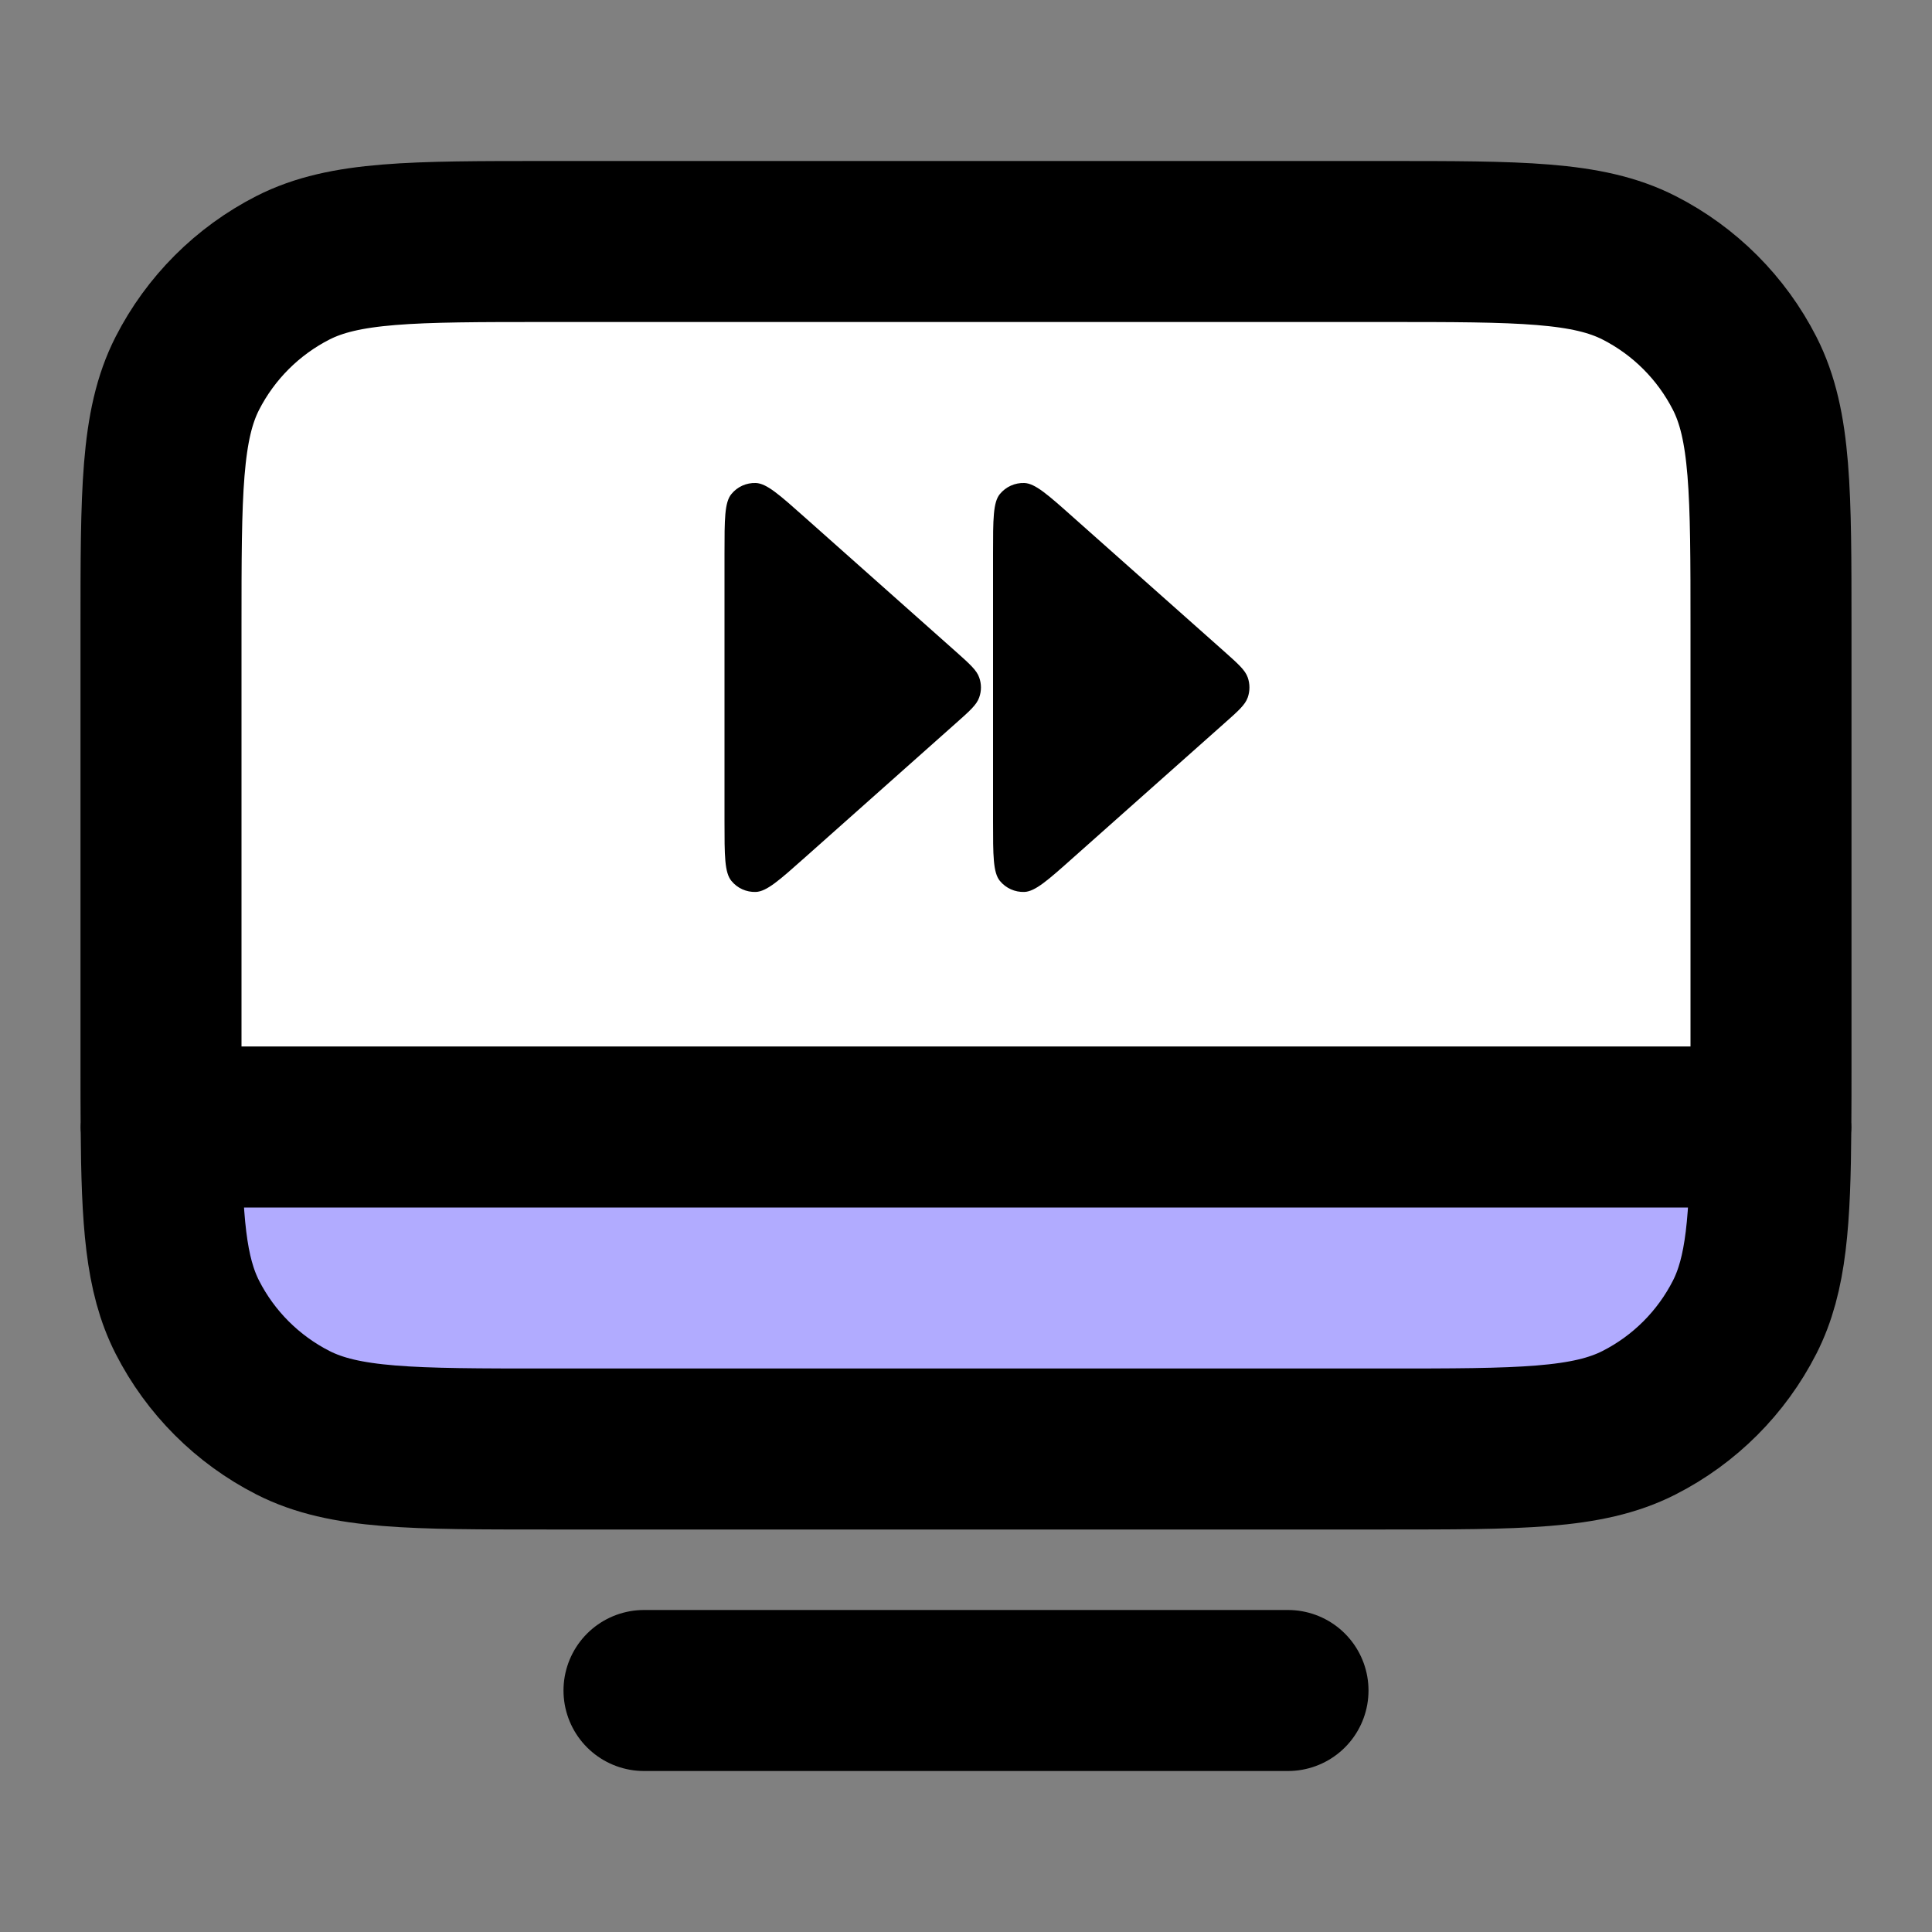
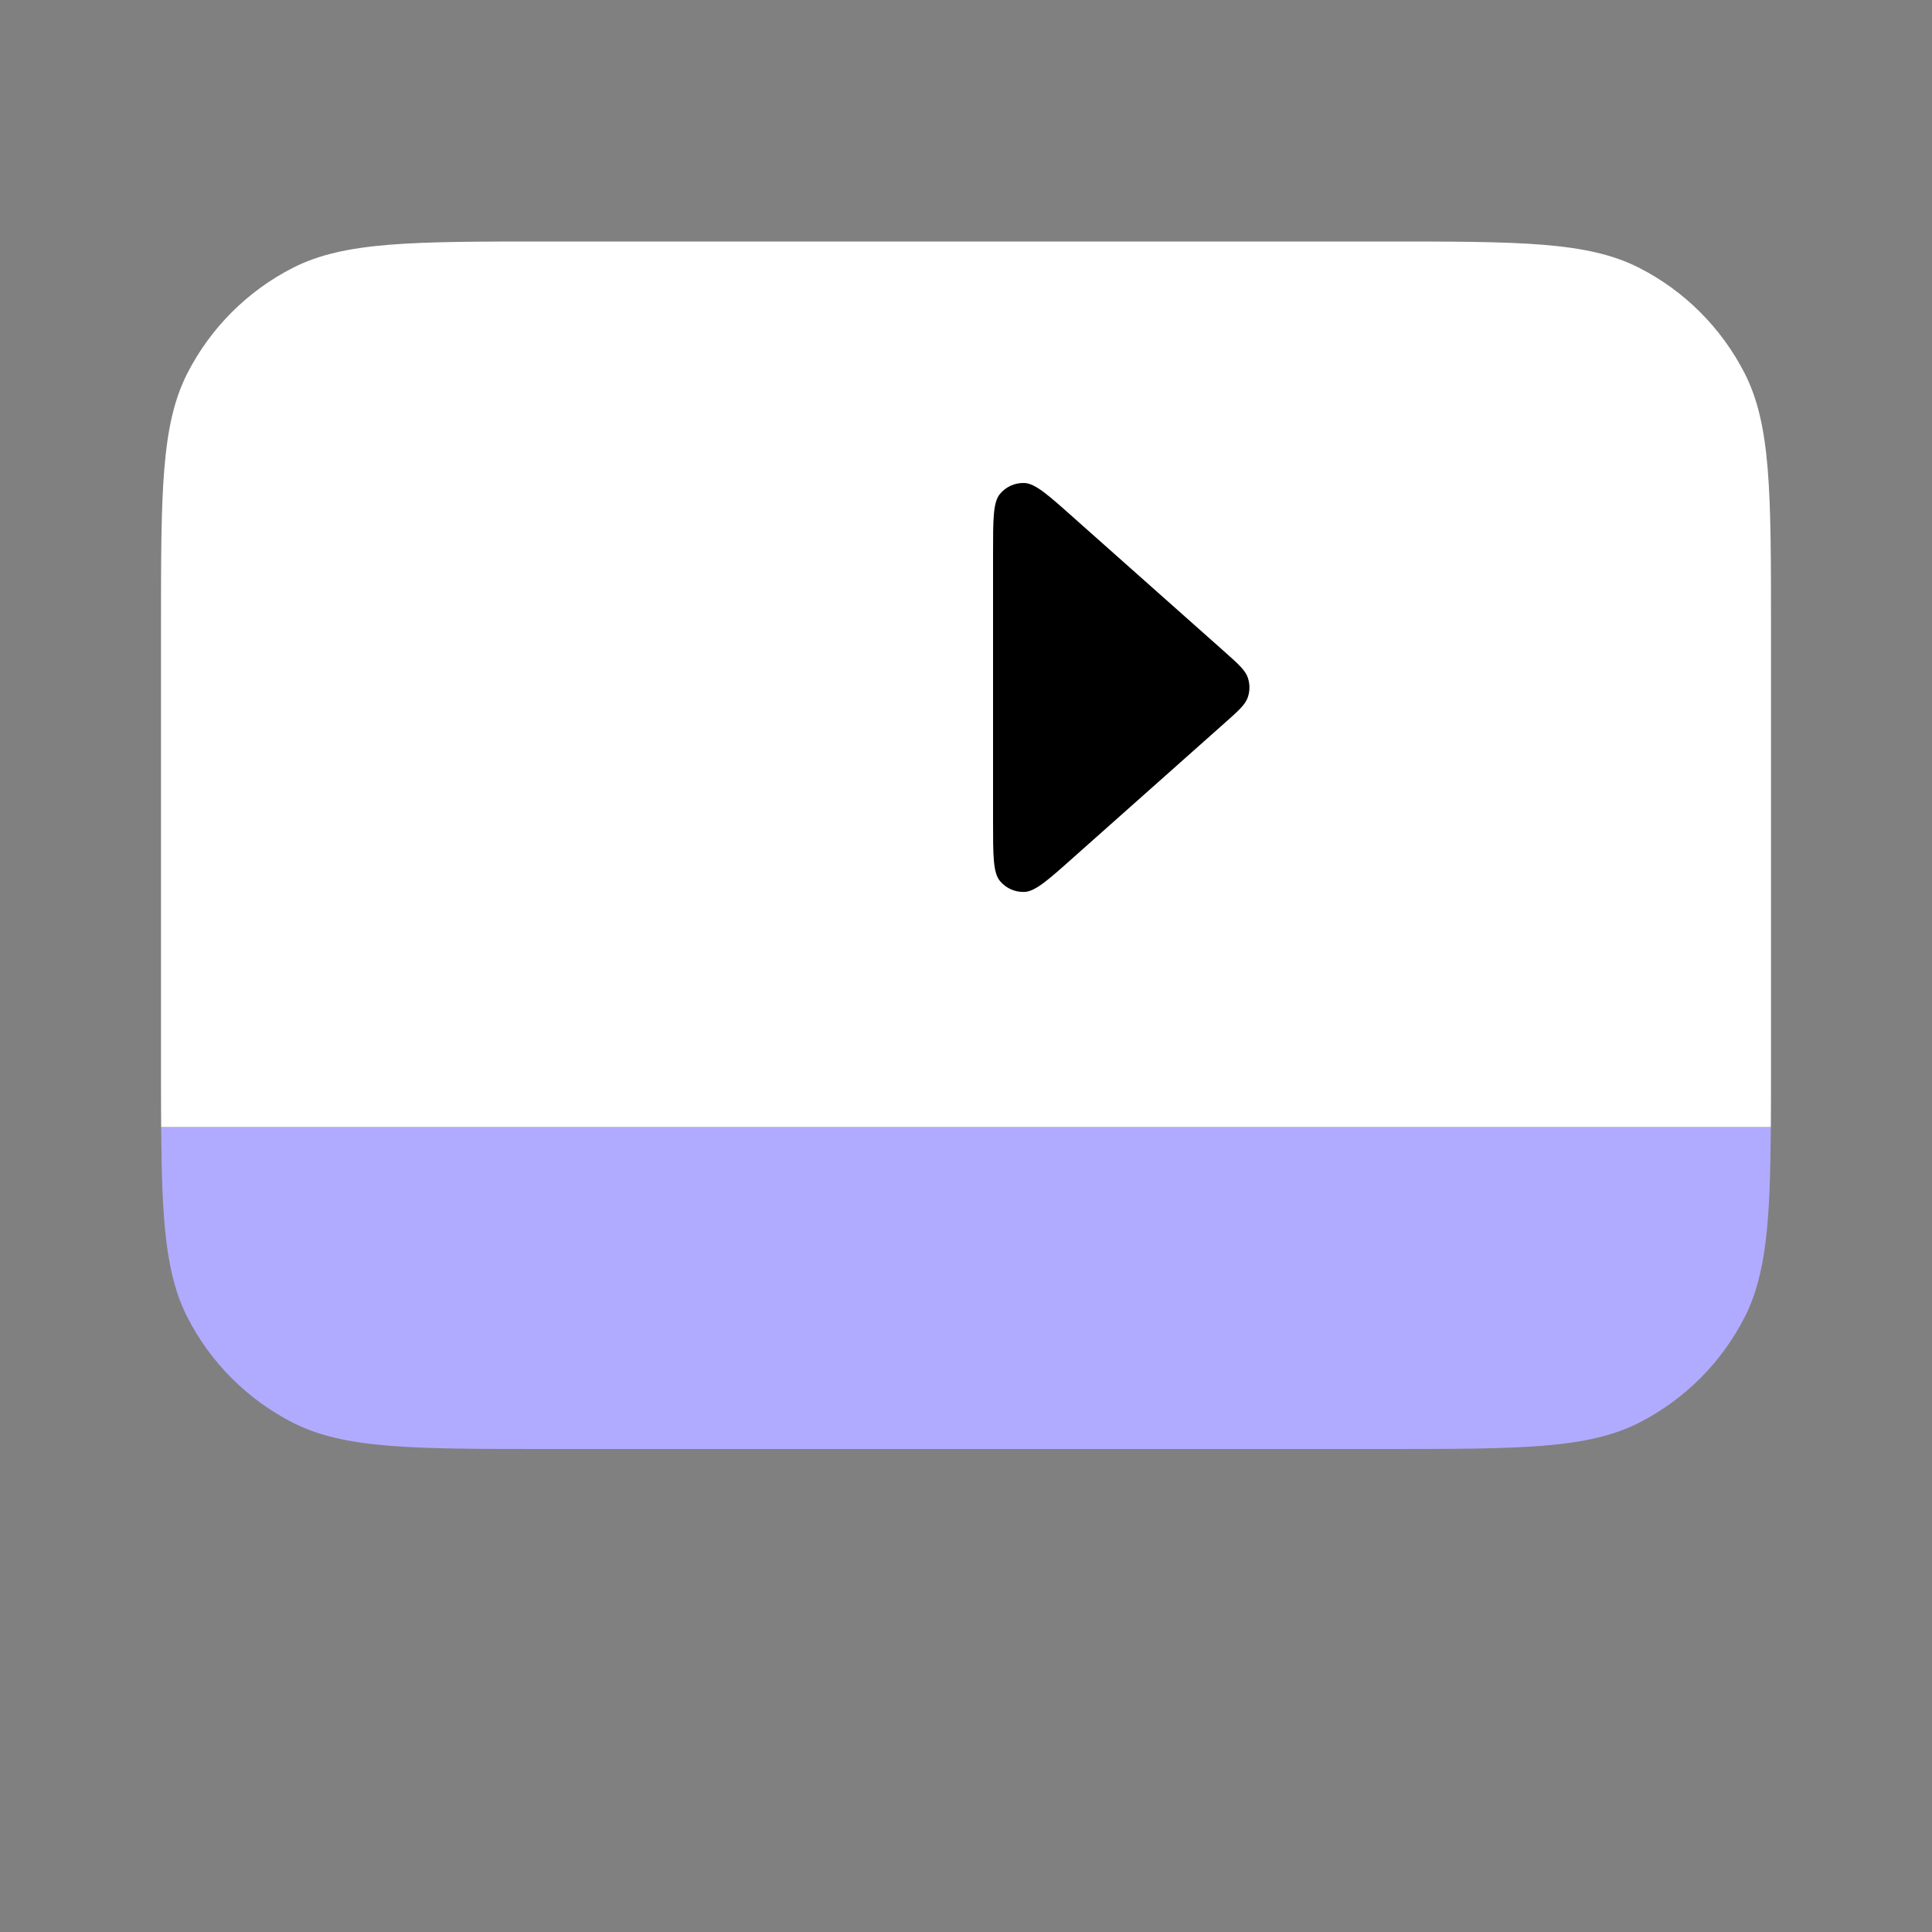
<svg xmlns="http://www.w3.org/2000/svg" width="24" height="24" viewBox="0 0 24 24" fill="none">
  <rect x="0" y="0" width="24" height="24" fill="#808080" stroke="none" />
  <path d="M21.998 14L2.002 14C2.01 15.165 2.057 15.831 2.327 16.362C2.615 16.927 3.074 17.385 3.638 17.673C4.28 18 5.12 18 6.8 18H17.2C18.88 18 19.72 18 20.362 17.673C20.927 17.385 21.385 16.927 21.673 16.362C21.943 15.831 21.99 15.165 21.998 14Z" fill="#B1ABFF" />
  <path d="M17.2 3H6.8C5.12 3 4.28 3 3.638 3.327C3.074 3.615 2.615 4.074 2.327 4.638C2 5.28 2 6.12 2 7.8V13.2C2 13.491 2 13.756 2.002 14L21.998 14C22 13.756 22 13.491 22 13.2V7.8C22 6.12 22 5.28 21.673 4.638C21.385 4.074 20.927 3.615 20.362 3.327C19.72 3 18.88 3 17.2 3Z" fill="white" />
-   <path d="M2 14H2.002M22 14H21.998M8 21H16M21.998 14L2.002 14M21.998 14C21.99 15.165 21.943 15.831 21.673 16.362C21.385 16.927 20.927 17.385 20.362 17.673C19.72 18 18.88 18 17.2 18H6.8C5.12 18 4.28 18 3.638 17.673C3.074 17.385 2.615 16.927 2.327 16.362C2.057 15.831 2.01 15.165 2.002 14M21.998 14C22 13.756 22 13.491 22 13.2V7.8C22 6.12 22 5.28 21.673 4.638C21.385 4.074 20.927 3.615 20.362 3.327C19.72 3 18.88 3 17.2 3H6.8C5.12 3 4.28 3 3.638 3.327C3.074 3.615 2.615 4.074 2.327 4.638C2 5.28 2 6.12 2 7.8V13.2C2 13.491 2 13.756 2.002 14" stroke="black" stroke-width="2" stroke-linecap="round" stroke-linejoin="round" />
  <path d="M12.336 10.204C12.336 10.628 12.336 10.839 12.421 10.943C12.496 11.034 12.608 11.084 12.725 11.08C12.859 11.075 13.018 10.934 13.334 10.652L15.206 8.988C15.381 8.833 15.468 8.756 15.5 8.664C15.528 8.584 15.528 8.496 15.5 8.416C15.468 8.324 15.381 8.247 15.206 8.091L13.334 6.428C13.018 6.146 12.859 6.005 12.725 6C12.608 5.996 12.496 6.046 12.421 6.137C12.336 6.24 12.336 6.452 12.336 6.876V10.204Z" fill="black" />
-   <path d="M9 10.204C9 10.628 9 10.839 9.086 10.943C9.16 11.034 9.272 11.084 9.389 11.08C9.524 11.075 9.682 10.934 9.999 10.652L11.87 8.988C12.045 8.833 12.132 8.756 12.164 8.664C12.193 8.584 12.193 8.496 12.164 8.416C12.132 8.324 12.045 8.247 11.87 8.091L9.999 6.428C9.682 6.146 9.524 6.005 9.389 6C9.272 5.996 9.16 6.046 9.086 6.137C9 6.24 9 6.452 9 6.876V10.204Z" fill="black" />
</svg>